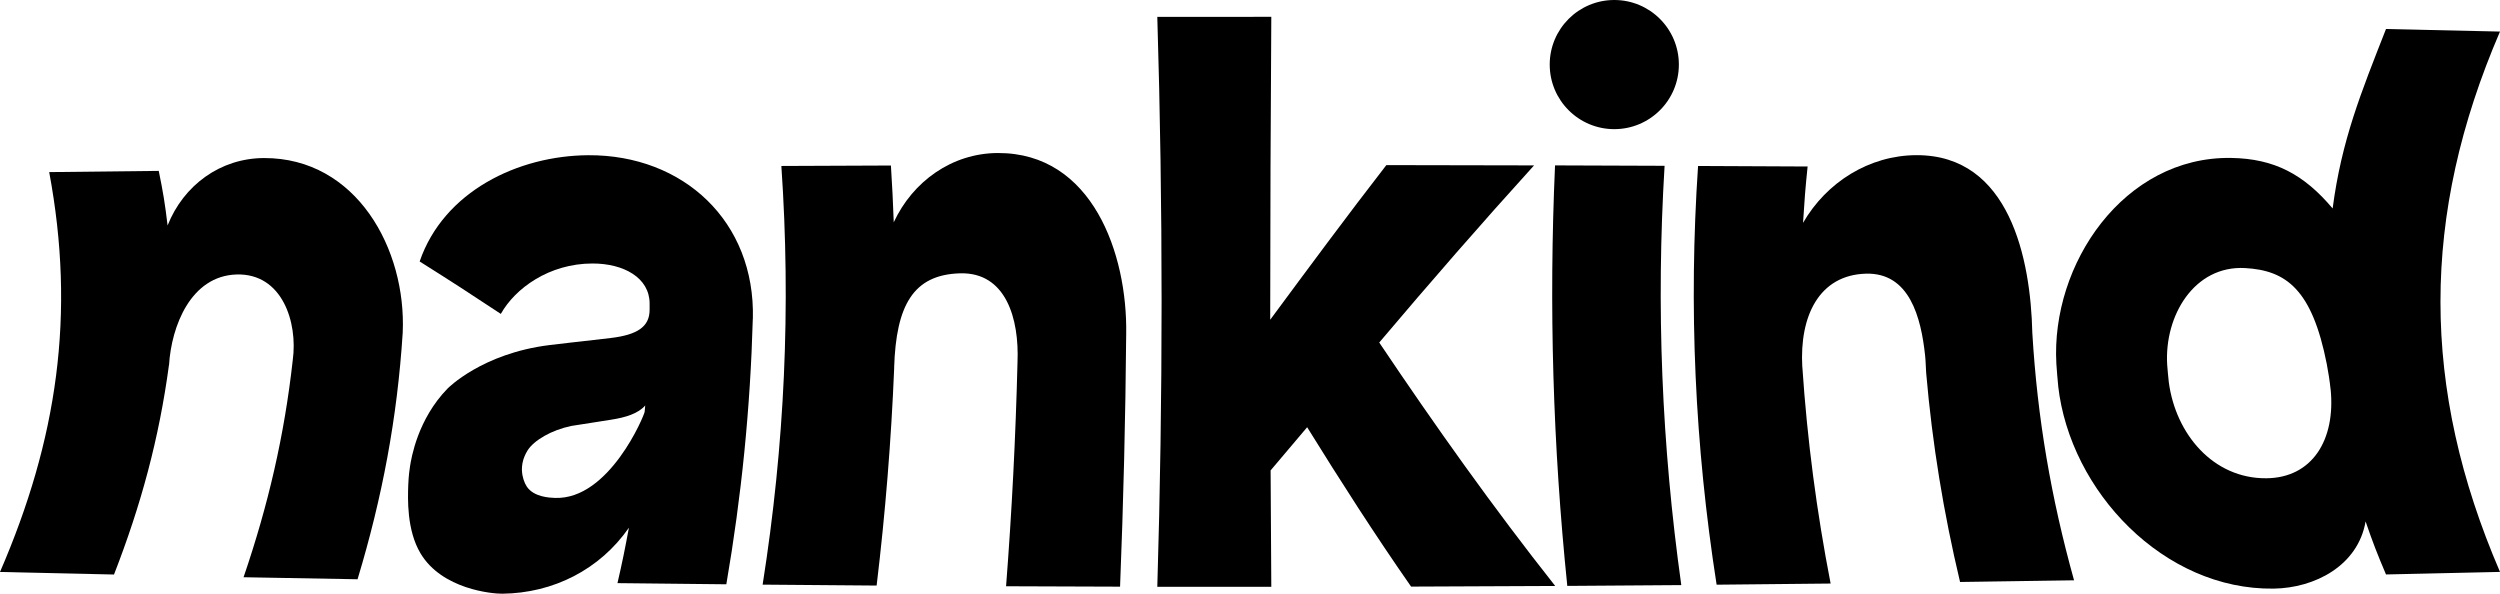
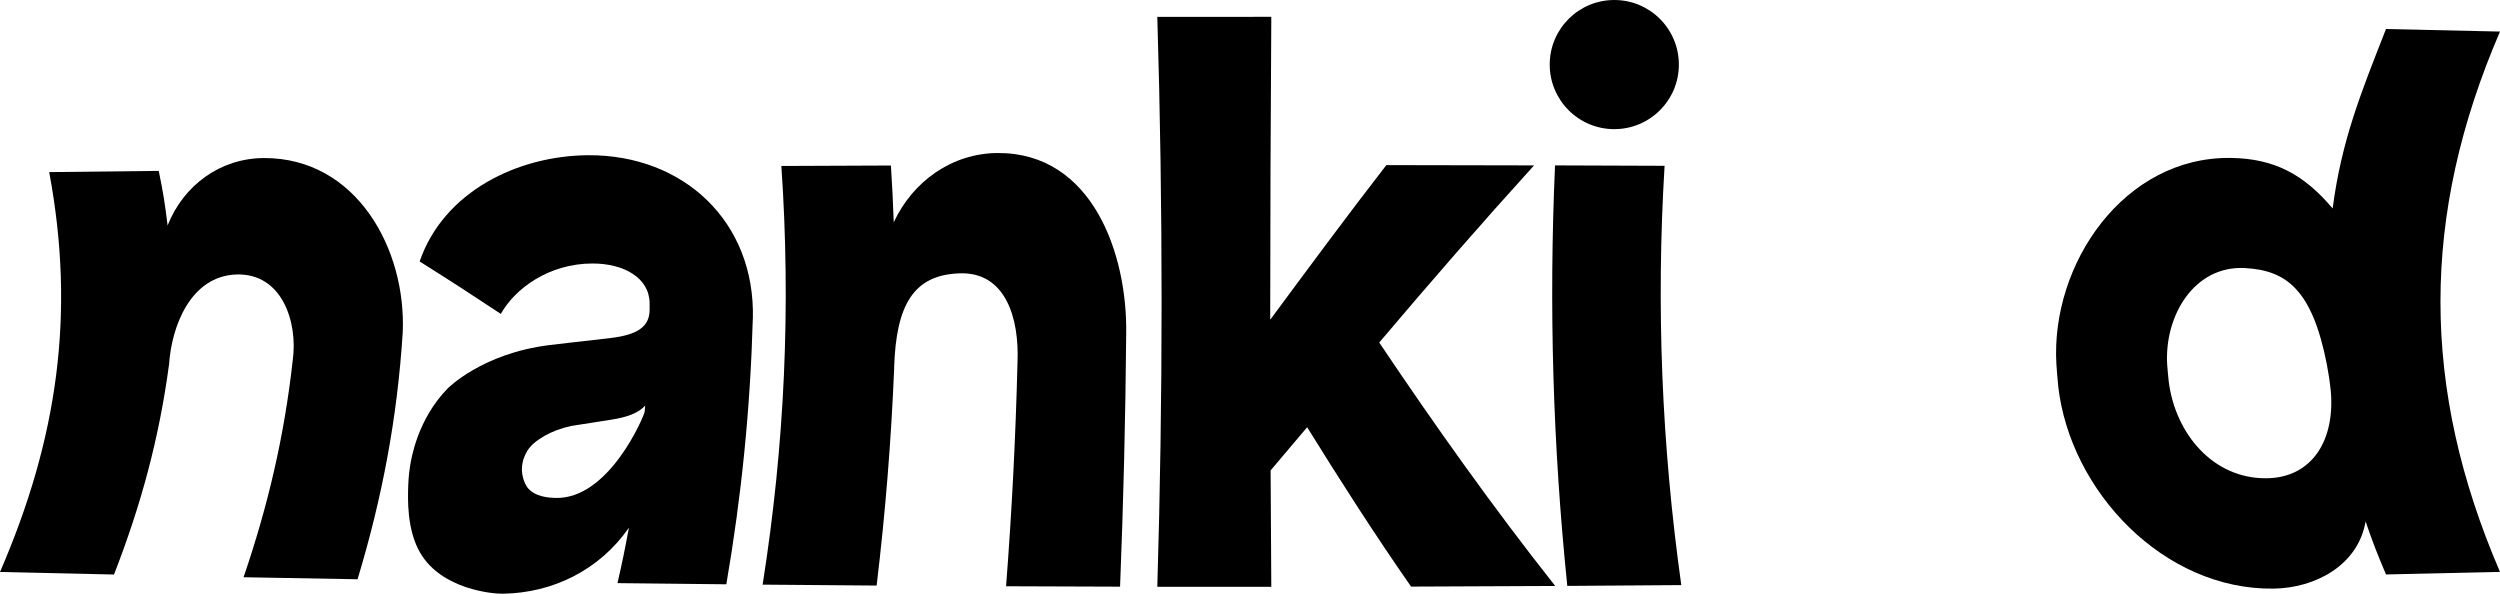
<svg xmlns="http://www.w3.org/2000/svg" id="Layer_2" viewBox="0 0 432.45 102.68">
  <g id="Layer_1-2">
    <g>
      <g>
        <path d="M29.23,63.12c-1.71,12.73-4.84,24.27-9.51,36.26-6.57-.14-13.15-.29-19.72-.44C9.91,76.06,13.11,54.37,8.51,29.77c6.32-.07,12.63-.15,18.95-.21,.77,3.77,1.08,5.66,1.53,9.44,2.75-6.94,9.11-11.64,16.67-11.66,16.01-.05,24.66,15.78,24,30.22-.94,14.75-3.54,28.51-7.81,42.64-6.57-.11-13.15-.23-19.72-.35,4.26-12.46,7.06-24.5,8.51-37.56,.9-6.54-1.82-15.05-9.72-14.81-7.92,.24-11.27,8.94-11.68,15.66Z" />
        <path d="M130.22,55.14c-.43,15.52-1.95,30.63-4.58,45.93-7.53-.07-11.3-.12-18.83-.2,.88-3.84,1.27-5.76,1.98-9.59-5.03,7.25-13.1,11.32-21.89,11.42-1.71,.02-10.43-.74-14.16-6.98-2.41-4.03-2.2-9.54-2.12-11.83,.06-1.64,.25-2.87,.31-3.25,.22-1.4,1.31-8.12,6.5-13.44,0,0,5.93-6.07,17.63-7.51,3.02-.37,5.2-.6,5.2-.6,1.61-.19,3.22-.37,5.37-.62,4.61-.55,6.72-1.94,6.74-4.85,0-.44,0-.67,0-1.11,0-4.45-4.46-6.94-9.9-6.93-7.5,.01-13.37,4.31-15.84,8.72-5.51-3.65-8.31-5.46-14.04-9.07,4.17-12.16,17.09-18.32,29.19-18.38,16.43-.08,28.89,11.46,28.45,28.31Zm-18.71,16.11c.04-.44,.06-.67,.1-1.11-1.21,1.39-3.35,2.07-5.96,2.47-1.37,.22-2.4,.38-3.43,.54-2.05,.32-3.08,.47-3.4,.53-3.47,.73-6.42,2.48-7.54,4.2-.5,.78-.75,1.61-.75,1.61-.27,.91-.26,1.67-.24,1.96,.05,1.04,.4,2.07,.84,2.73,1.23,1.82,3.99,1.92,4.87,1.95,9.41,.34,15.45-14.31,15.51-14.89Z" />
        <path d="M154.68,63.56c-.52,12.65-1.53,25.16-3.04,37.73-6.57-.04-13.15-.1-19.72-.16,3.81-24.17,4.91-48,3.24-72.42,6.32-.03,12.63-.05,18.95-.08,.25,3.93,.34,5.89,.49,9.82,3.29-7.08,10.08-11.95,18-11.98,16.38-.06,22.42,17.49,22.21,31.22-.12,14.61-.48,29.19-1.06,43.79-6.57-.01-13.15-.04-19.72-.07,1-12.93,1.66-25.84,1.98-38.81,.3-7.43-1.97-15.56-9.96-15.32-8.09,.24-11.04,5.55-11.38,16.28Z" />
        <path d="M269.03,101.36c-8.31,.05-16.63,.08-24.94,.11-6.28-9-12.2-18.25-17.98-27.57-2.51,2.99-3.77,4.48-6.32,7.47,.03,6.71,.07,13.43,.12,20.14-6.57,0-13.15,0-19.72-.01,.99-32.87,.99-65.71,0-98.58,6.57-.01,13.15-.02,19.72-.01-.12,17.47-.18,34.94-.19,52.4,6.63-8.97,13.26-17.94,20.09-26.75,8.52,.01,17.04,.03,25.55,.05-9.12,10.05-18.02,20.28-26.78,30.64,9.68,14.42,19.67,28.48,30.44,42.11Z" />
        <path d="M287.94,28.68c-1.48,24.4-.5,48.33,2.89,72.53-6.57,.05-13.15,.1-19.72,.14-2.49-24.26-3.2-48.37-2.12-72.74,6.32,.02,12.63,.04,18.95,.07Z" />
-         <path d="M311.77,63.48c.85,12.67,2.47,24.99,4.89,37.46-6.57,.07-13.15,.14-19.72,.2-3.77-24.17-4.85-48.02-3.21-72.43,6.32,.03,12.63,.06,18.95,.09-.4,3.9-.55,5.85-.79,9.75,4.05-7.03,11.45-11.69,19.63-11.71,16.13-.04,19.74,17.98,20.03,30.73,.87,14.74,3.26,28.61,7.22,42.81-6.57,.1-13.15,.2-19.72,.29-2.86-12.04-4.8-23.87-5.86-36.15-.08-.98-.07-1.98-.18-2.96-.7-6.68-2.71-14.43-10.24-14.22-8.11,.23-11.51,7.34-11.01,16.14Z" />
        <path d="M356.03,66.78c-.15-1.54-.21-2.31-.32-3.85-.97-17.24,11.67-35.9,30.23-35.61,7.48,.12,12.58,2.83,17.56,8.74,1.54-11.78,4.91-20.03,9.23-31.04,6.57,.14,13.15,.29,19.72,.44-13.73,31.85-13.73,61.61,0,93.47-6.57,.16-13.15,.3-19.72,.44-1.56-3.67-2.27-5.5-3.53-9.17-1.31,7.65-8.78,11.52-15.91,11.62-18.97,.26-35.2-16.8-37.27-35.06Zm47.11,.53c-.13-1.3-.4-3.04-.65-4.32-2.54-12.94-7.03-16.23-14.15-16.62-8.75-.48-13.98,8.2-13.46,16.75,.1,1.2,.15,1.8,.28,3,1.19,8.95,7.66,16.69,16.88,16.61,7.92-.07,12-6.62,11.11-15.43Z" />
      </g>
      <circle cx="279.24" cy="11.17" r="11.17" />
    </g>
  </g>
</svg>